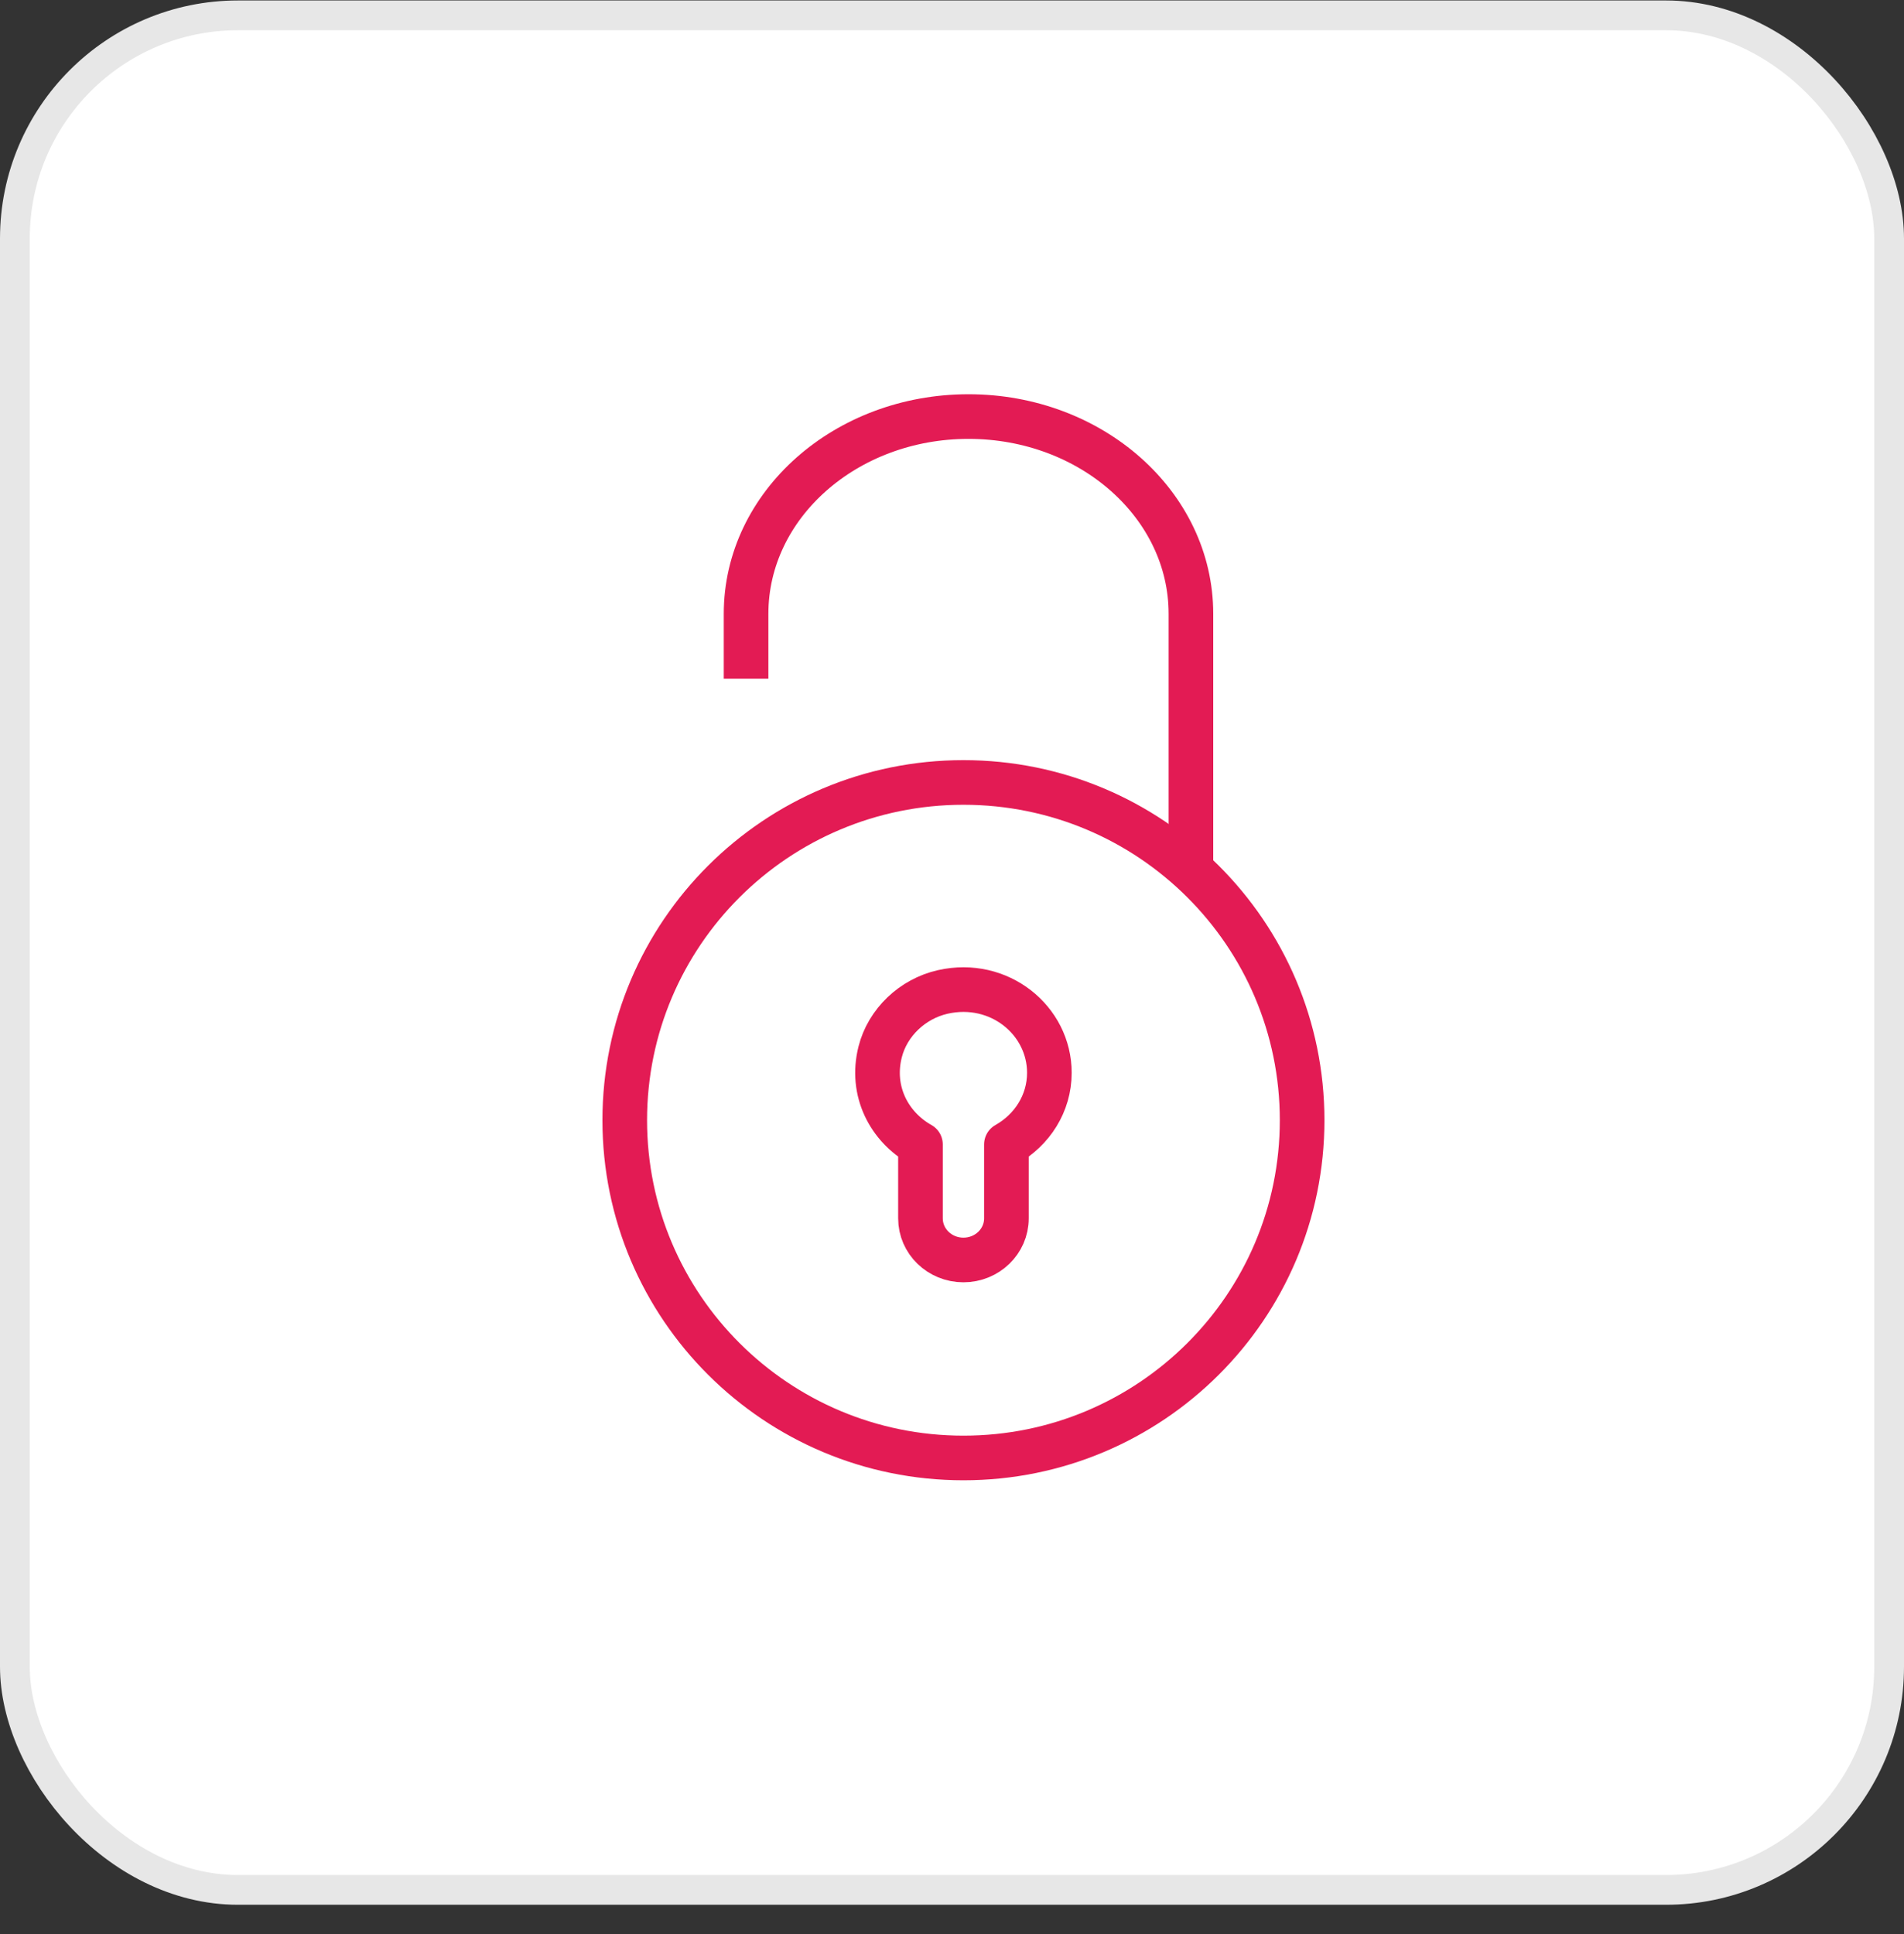
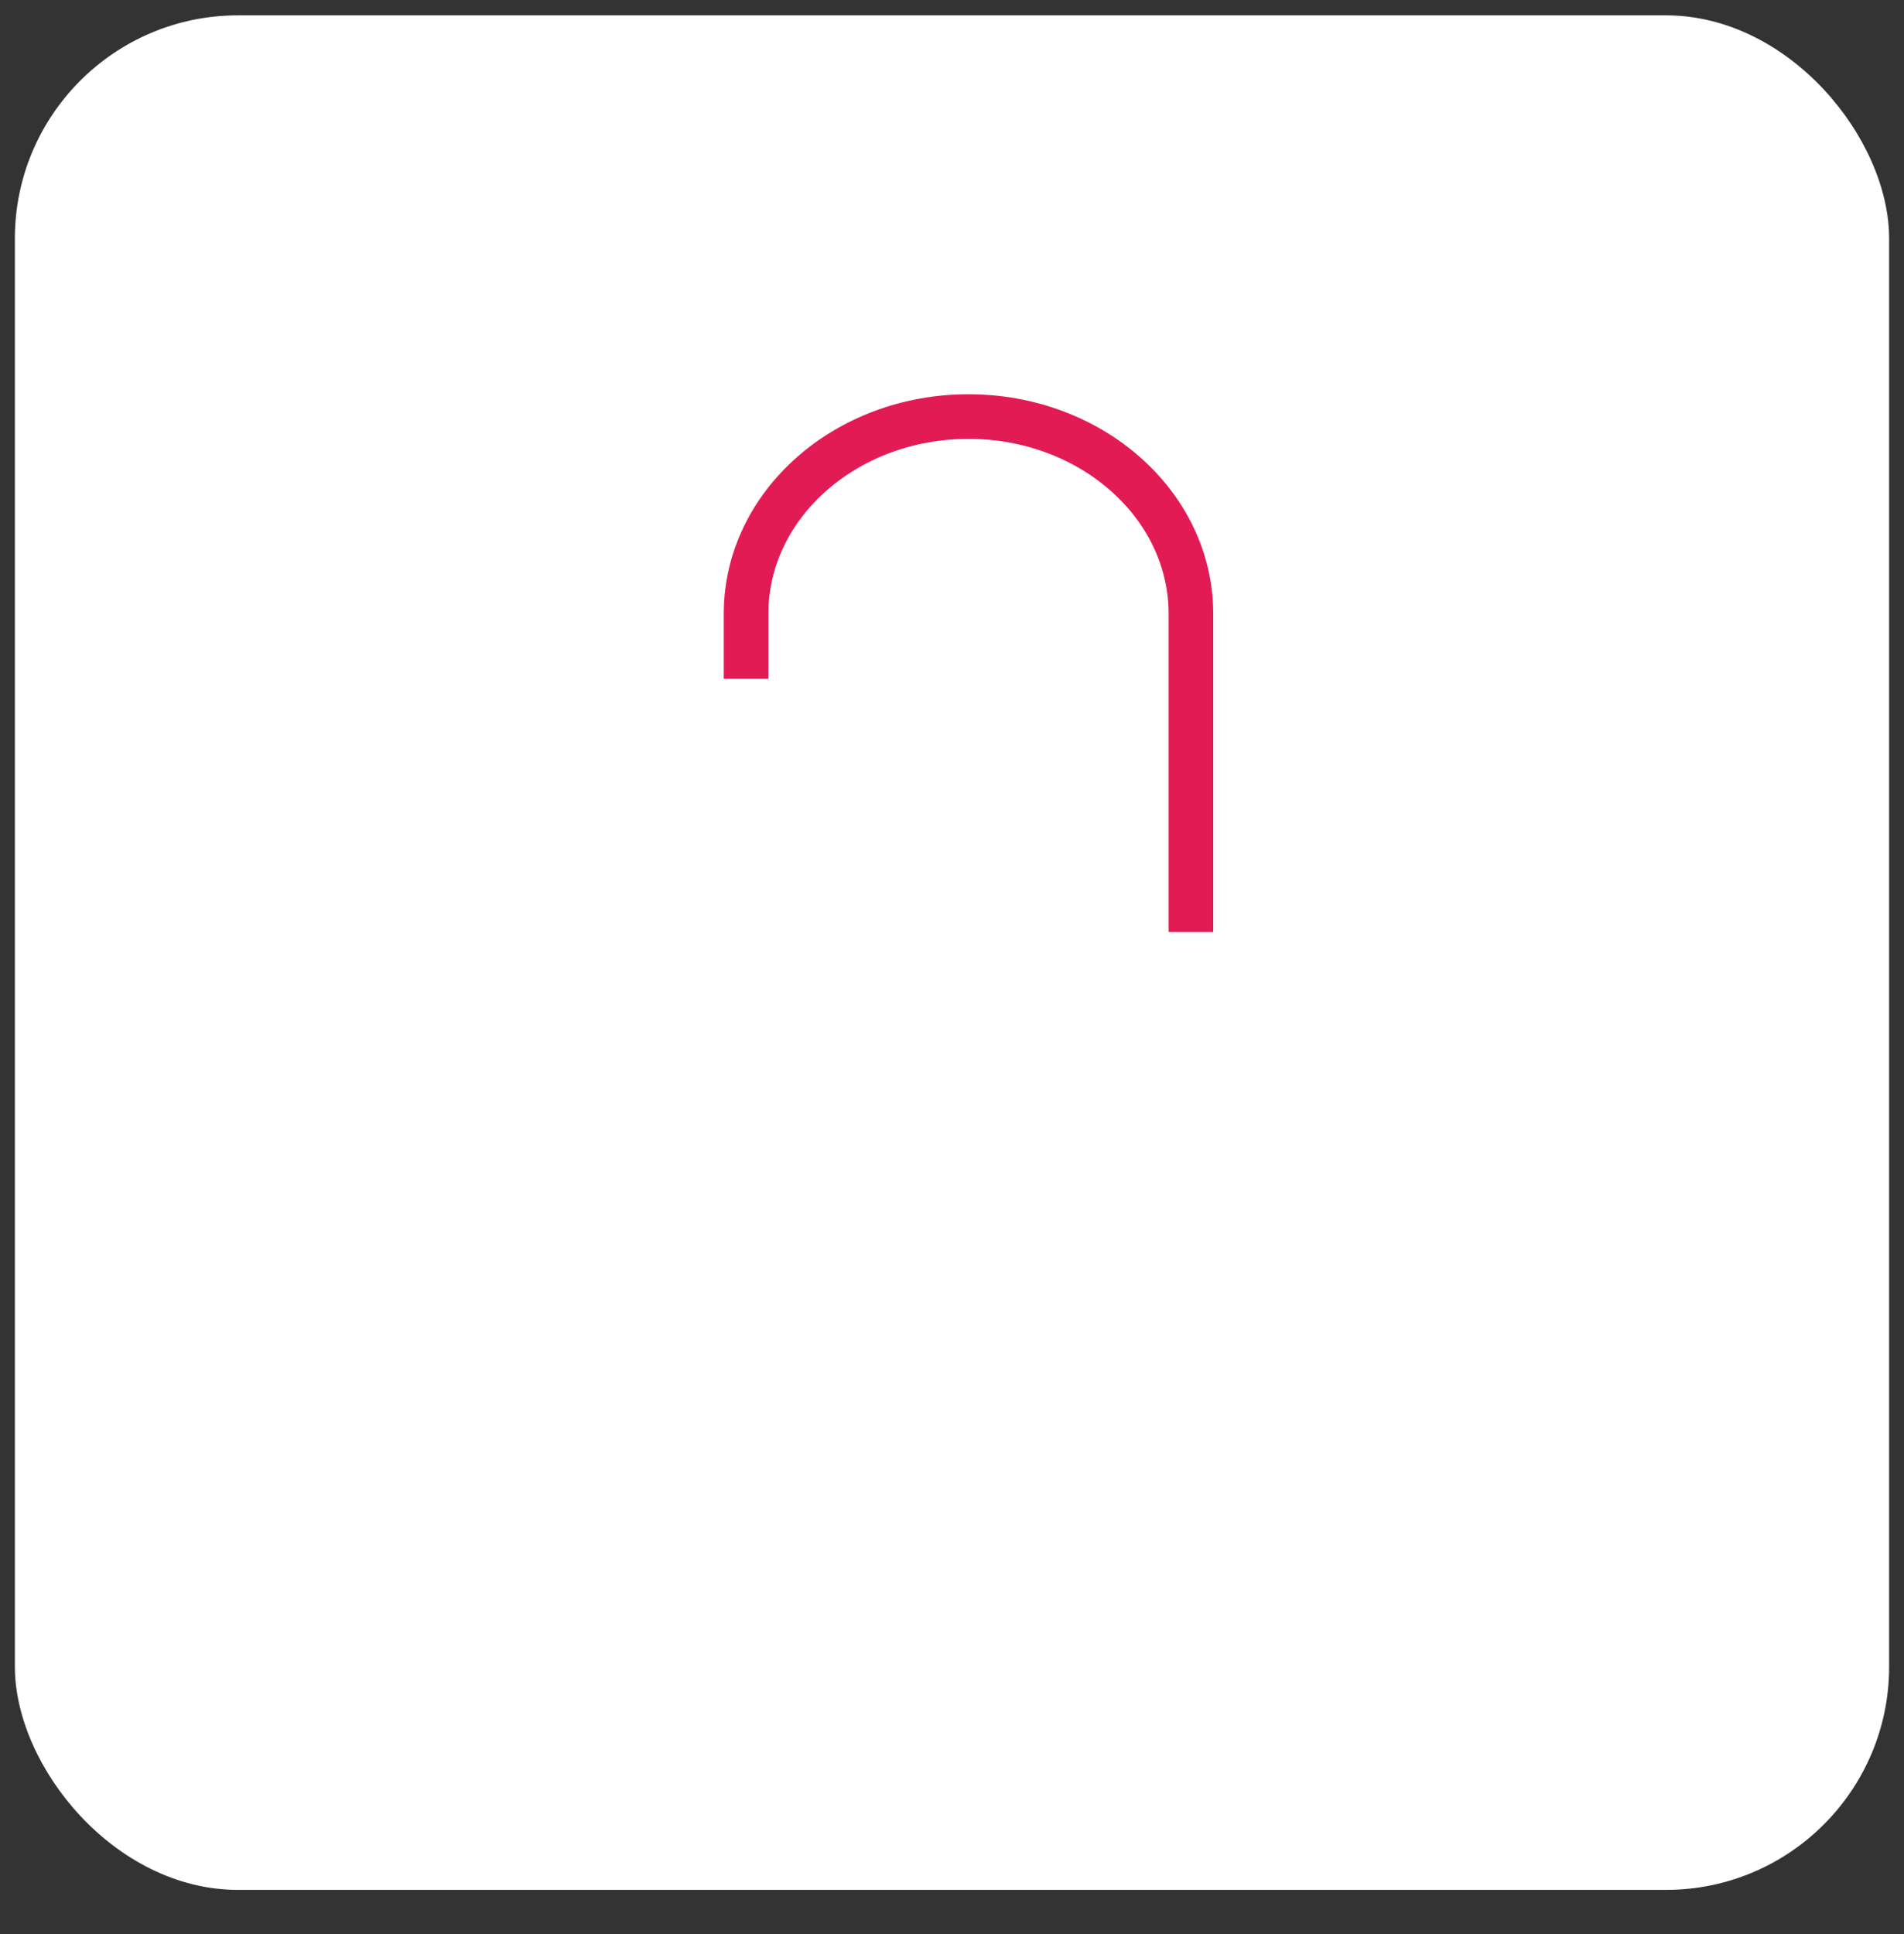
<svg xmlns="http://www.w3.org/2000/svg" width="64" height="65" viewBox="0 0 64 65" fill="none">
  <rect x="0" y="0" width="64" height="65" fill="#333333" stroke="none" />
  <rect x="0.5" y="0.516" width="63" height="63" rx="7.5" fill="white" />
-   <rect x="0.5" y="0.516" width="63" height="63" rx="7.5" stroke="#E7E7E7" />
  <path d="M25.078 22.811V20.629C25.078 16.968 28.425 14 32.555 14C36.684 14 40.031 16.968 40.031 20.629V31.325" stroke="#E31B54" stroke-width="1.5" stroke-linejoin="round" />
-   <path d="M32.385 49C38.672 49 43.769 43.918 43.769 37.649C43.769 31.38 38.672 26.297 32.385 26.297C26.097 26.297 21 31.38 21 37.649C21 43.918 26.097 49 32.385 49Z" fill="white" stroke="#E31B54" stroke-width="1.5" />
-   <path fill-rule="evenodd" clip-rule="evenodd" d="M31.692 33.337C30.668 33.568 29.834 34.366 29.585 35.353C29.251 36.673 29.89 37.872 30.94 38.463V40.948C30.94 41.72 31.587 42.346 32.384 42.346C33.182 42.346 33.829 41.72 33.829 40.948V38.463C34.689 37.979 35.273 37.087 35.273 36.055C35.273 34.292 33.588 32.91 31.692 33.337Z" fill="white" stroke="#E31B54" stroke-width="1.5" stroke-linejoin="round" />
</svg>